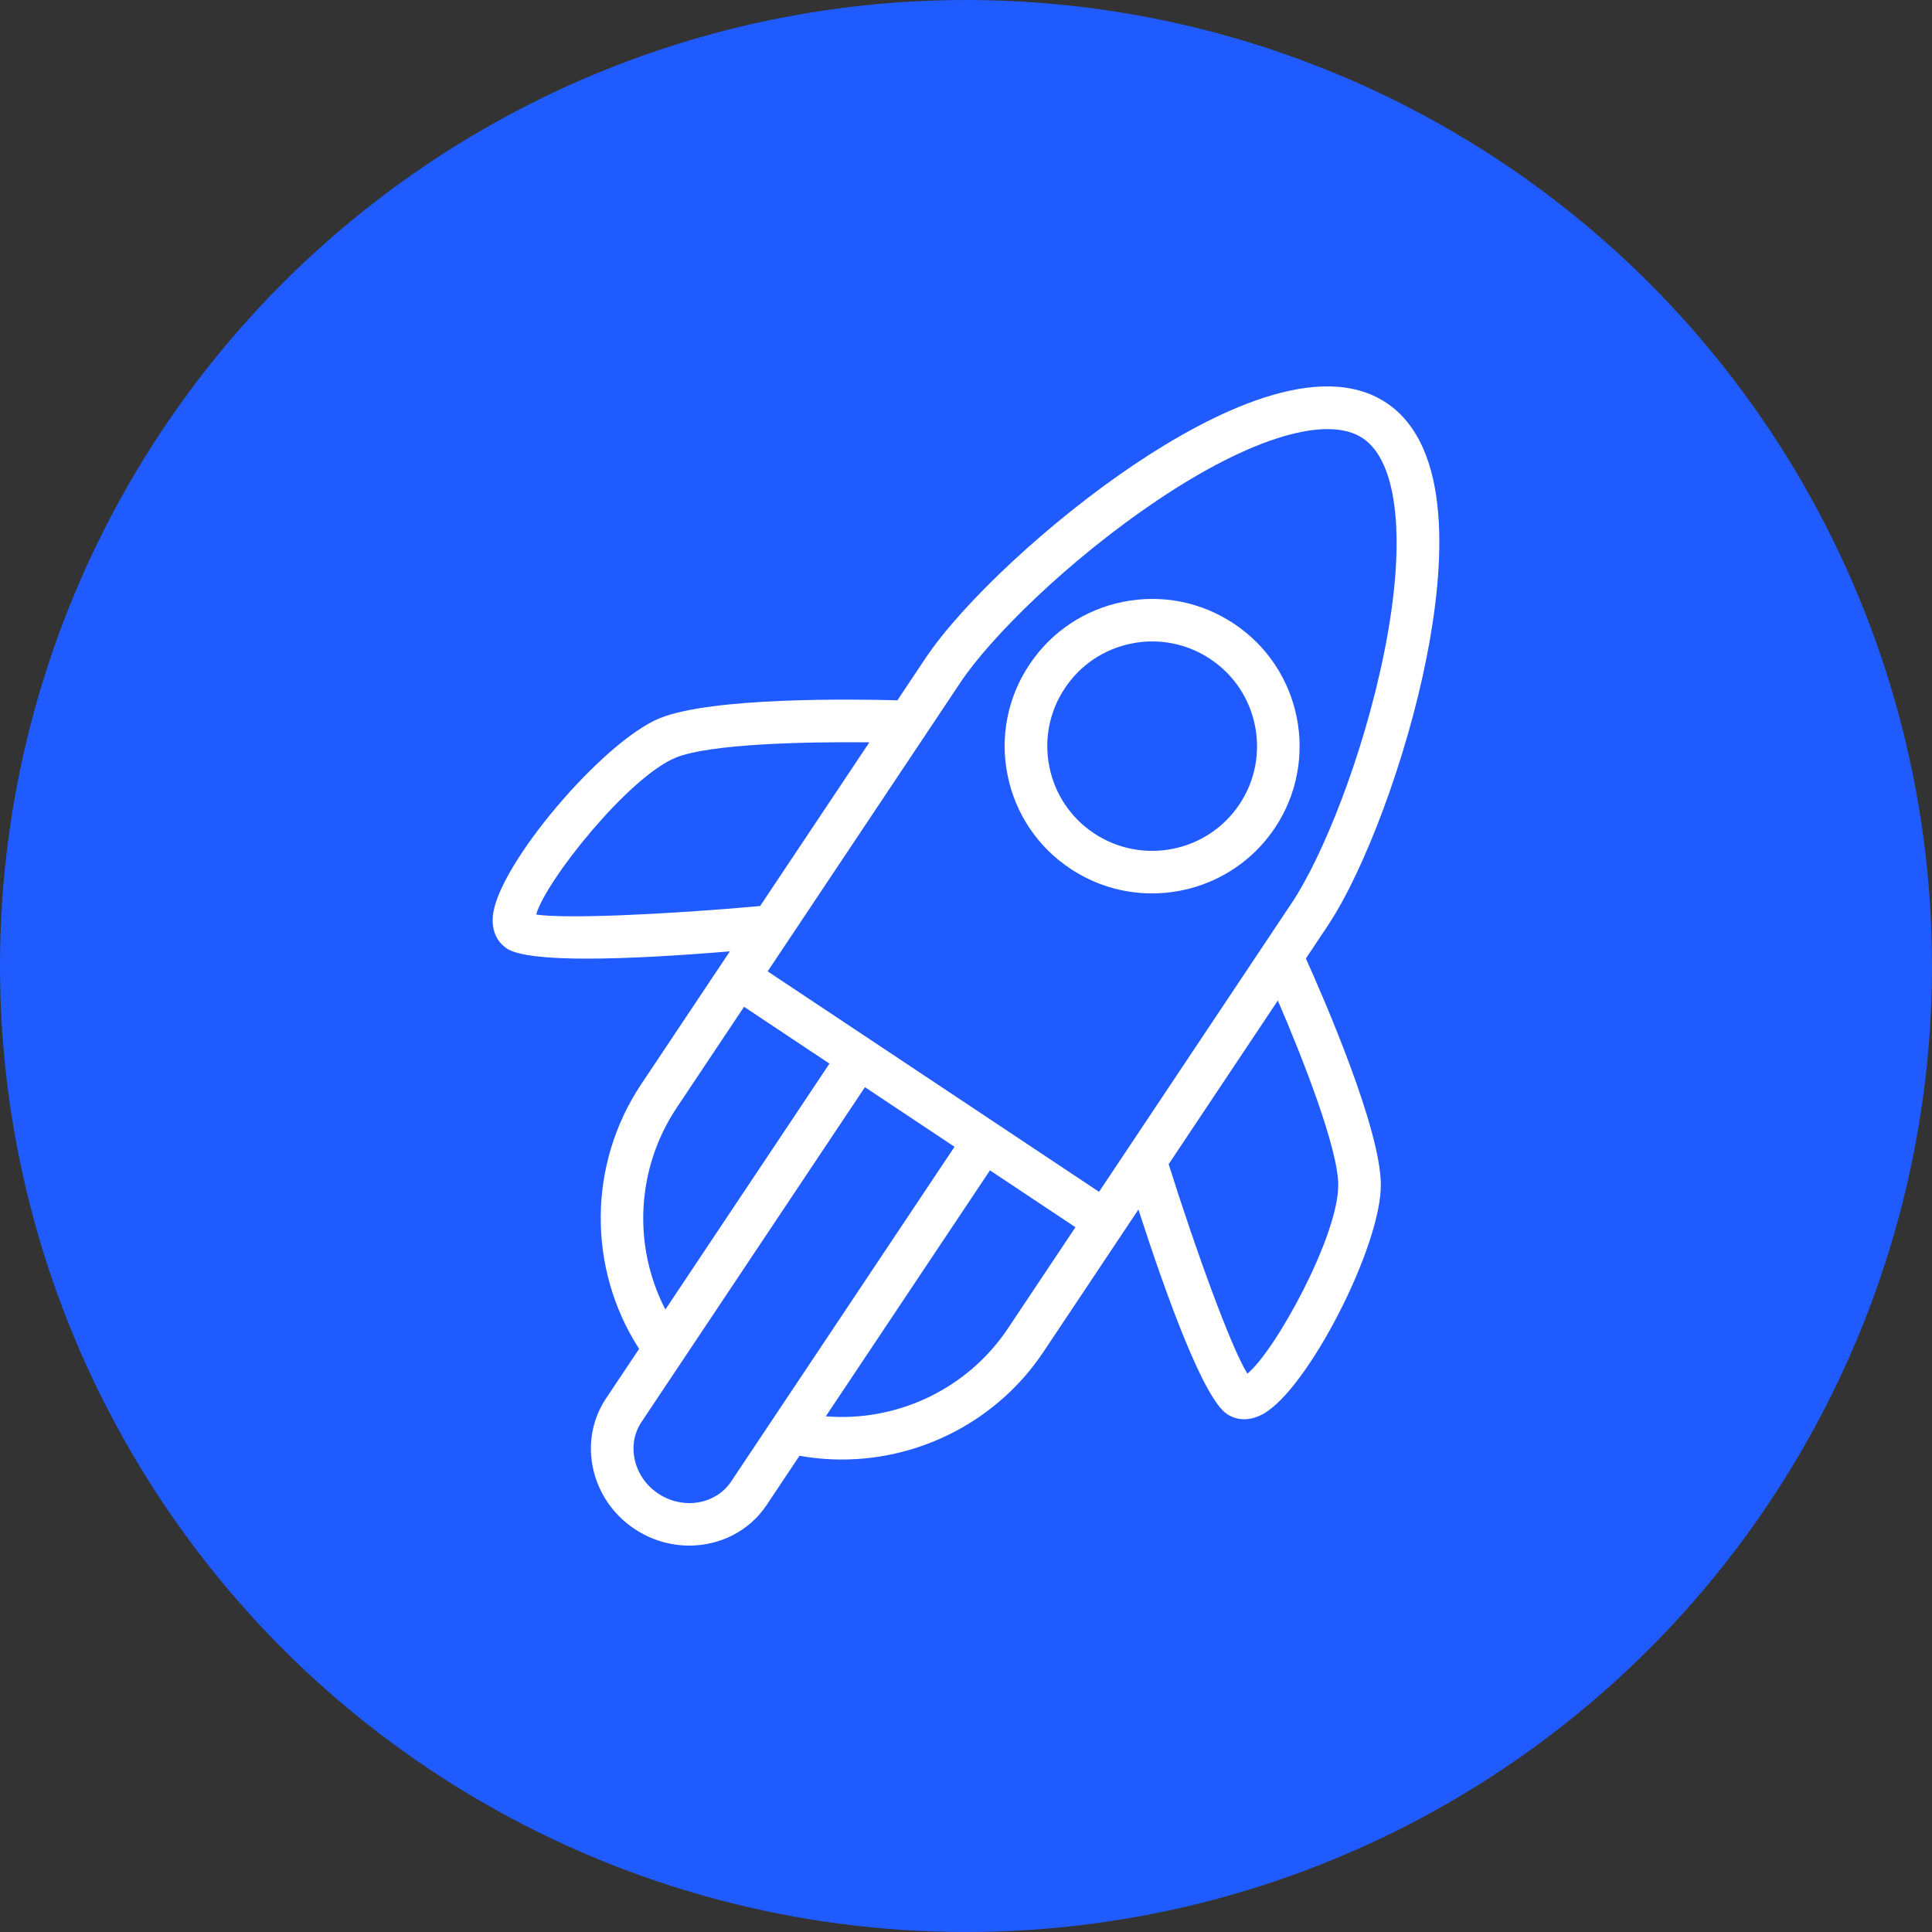
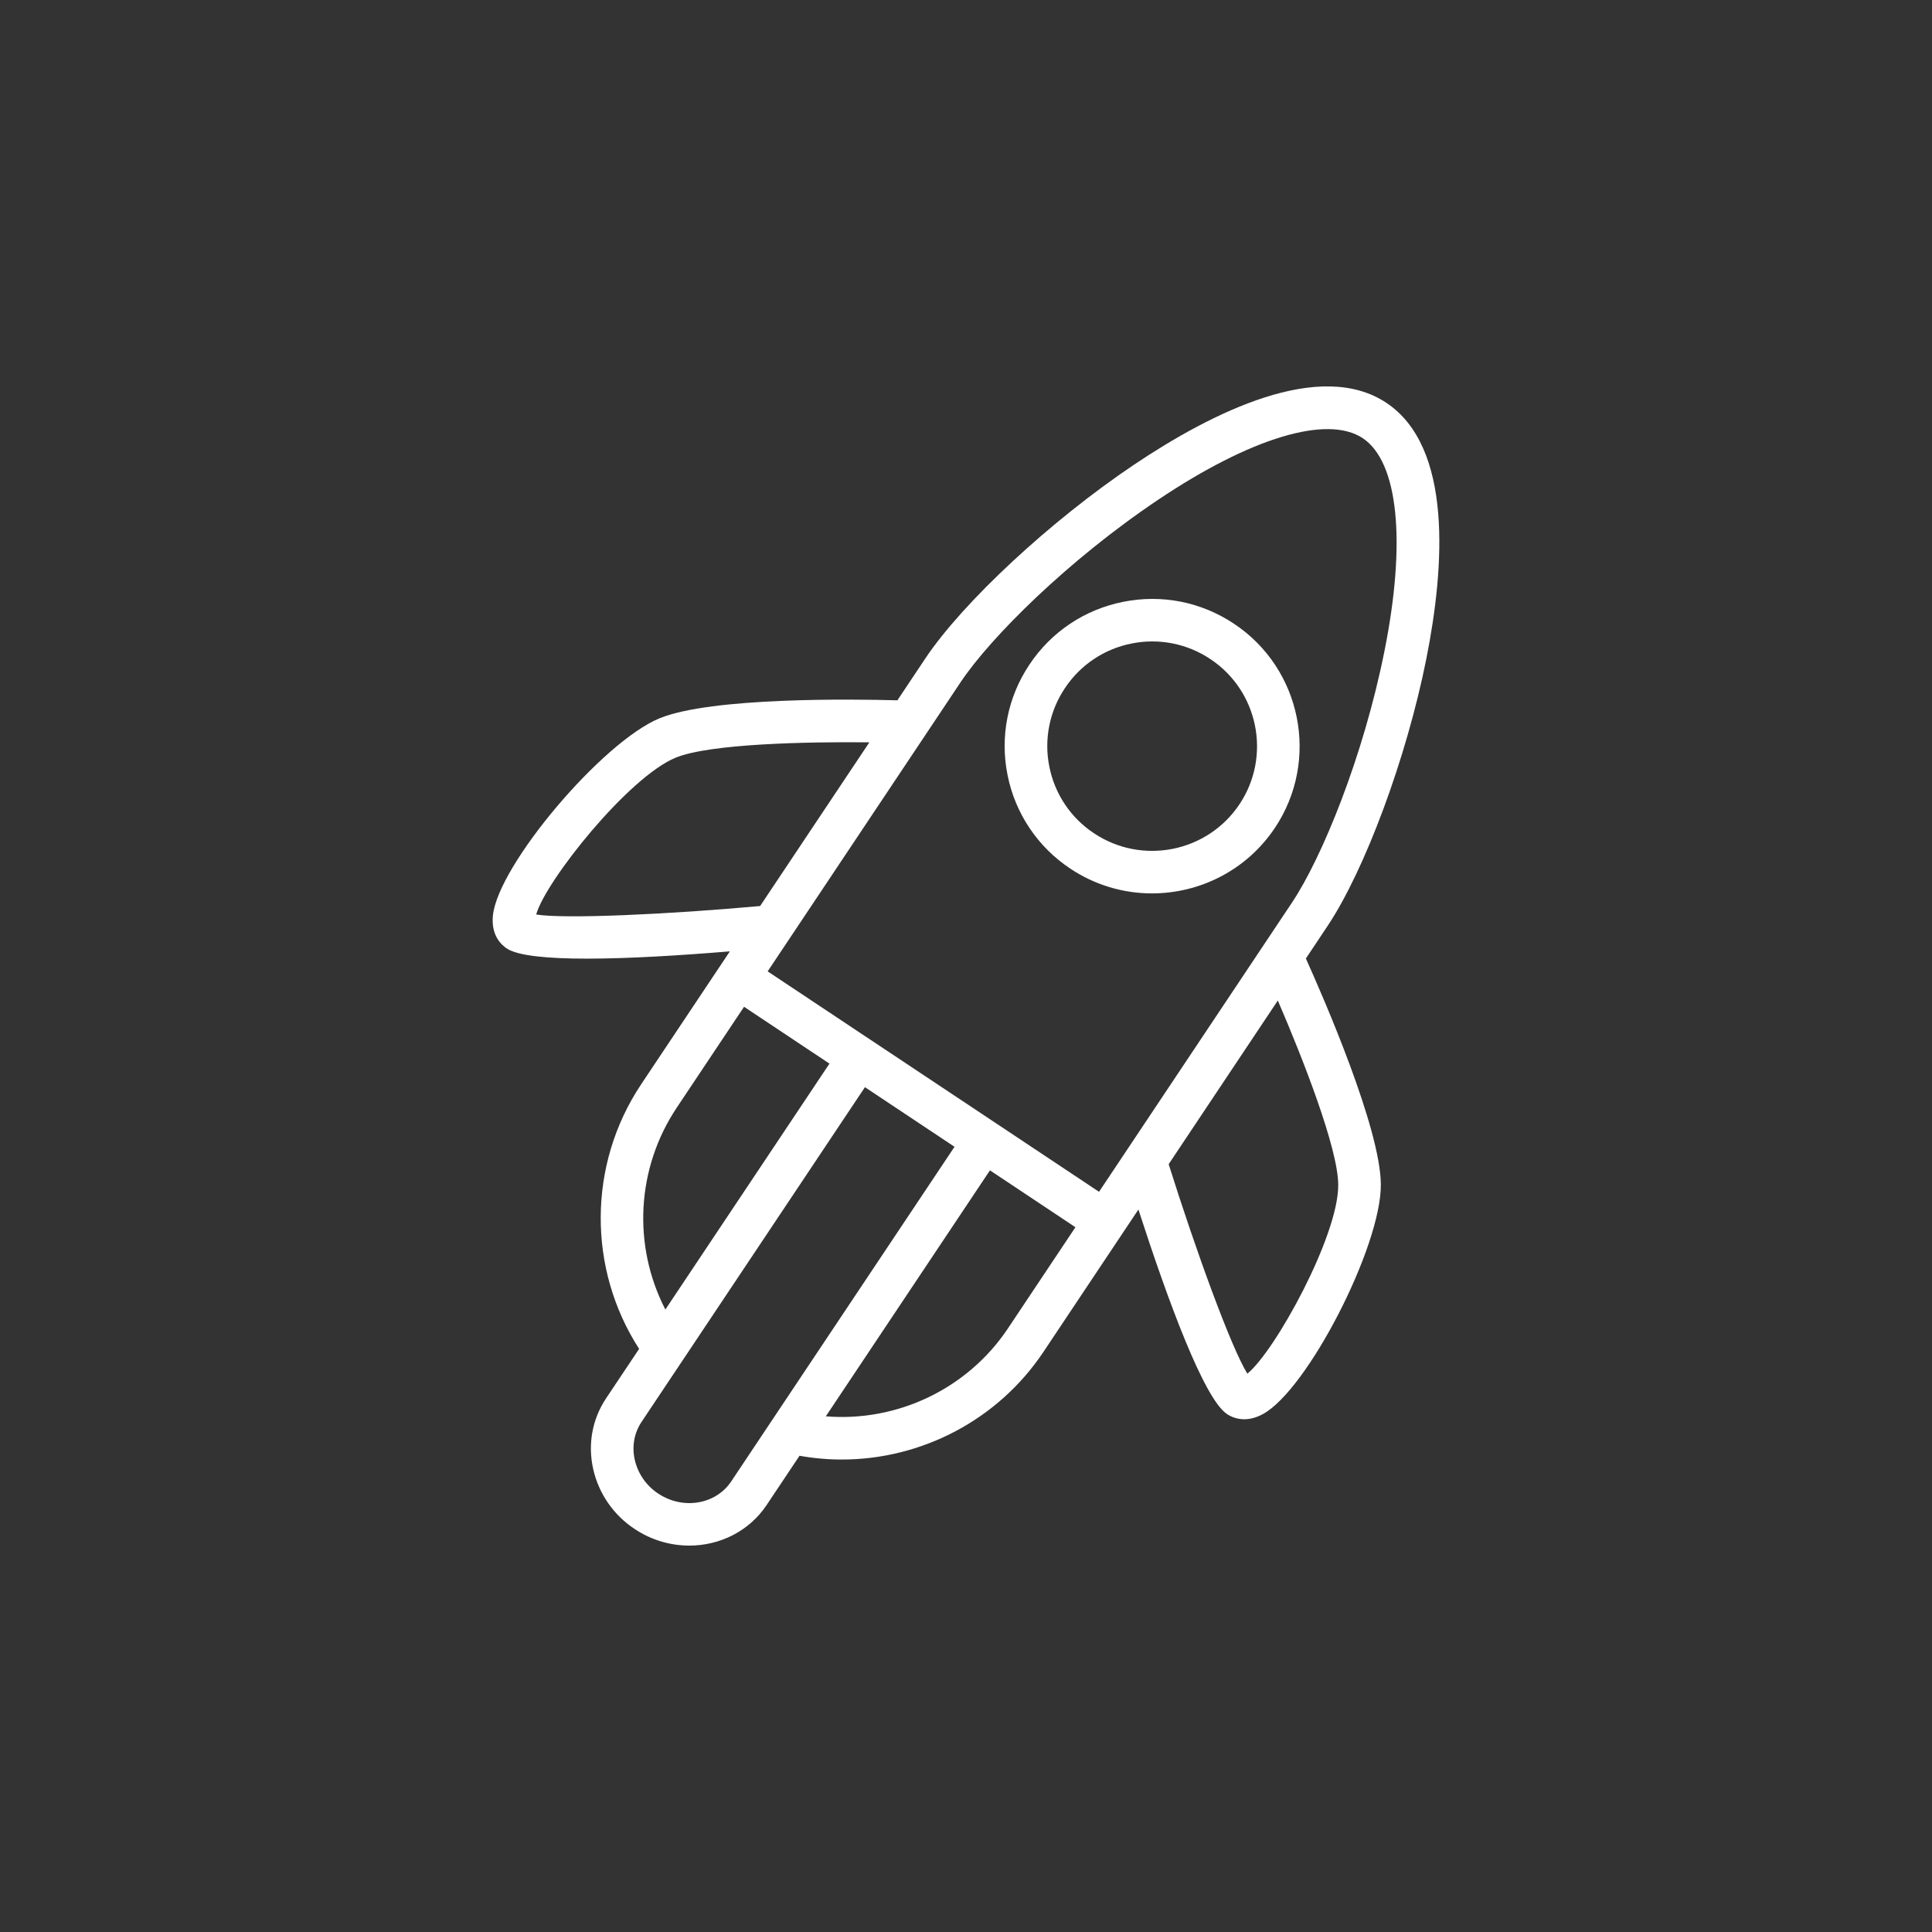
<svg xmlns="http://www.w3.org/2000/svg" viewBox="0 0 100.00 100.00" data-guides="{&quot;vertical&quot;:[],&quot;horizontal&quot;:[]}">
  <rect x="0" y="0" width="100.00" height="100.00" fill="#333333" stroke="none" />
-   <ellipse color="rgb(51, 51, 51)" fill="#1f5bff" stroke="" fill-opacity="1" stroke-opacity="0" stroke-width="1" id="tSvg4e79160198" title="Ellipse 7" cx="50" cy="50" rx="50" ry="50" style="transform: rotate(0deg);" />
  <path fill="#ffffff" stroke="none" fill-opacity="1" stroke-width="1" stroke-opacity="1" color="rgb(51, 51, 51)" fill-rule="evenodd" id="tSvg710447562a" title="Path 15" d="M55.406 44.965C56.655 45.798 58.124 46.243 59.626 46.242C62.095 46.242 64.521 45.05 65.99 42.849C65.99 42.849 65.991 42.849 65.991 42.849C68.323 39.349 67.371 34.609 63.868 32.282C62.171 31.153 60.136 30.751 58.137 31.15C56.138 31.549 54.415 32.702 53.286 34.395C52.156 36.076 51.748 38.138 52.152 40.122C52.546 42.105 53.718 43.849 55.406 44.965ZM55.122 35.615C55.916 34.417 57.158 33.586 58.57 33.308C59.983 33.022 61.45 33.312 62.647 34.113C65.138 35.768 65.815 39.139 64.156 41.628C62.497 44.115 59.118 44.791 56.629 43.133C55.427 42.34 54.594 41.099 54.315 39.688C54.028 38.278 54.318 36.81 55.122 35.615Z" />
  <path fill="#ffffff" stroke="none" fill-opacity="1" stroke-width="1" stroke-opacity="1" color="rgb(51, 51, 51)" fill-rule="evenodd" id="tSvg10a98a6d1fd" title="Path 14" d="M73.825 34.107C74.78 29.321 75.195 23.136 71.757 20.85C68.319 18.562 62.764 21.325 58.707 24.046C54.389 26.944 49.841 31.167 47.891 34.087C47.41 34.807 46.93 35.527 46.449 36.248C44.143 36.185 36.832 36.081 34.145 37.176C31.179 38.388 25.774 44.783 25.513 47.388C25.413 48.39 25.92 48.886 26.232 49.094C26.806 49.475 28.359 49.619 30.38 49.619C32.523 49.619 35.193 49.456 37.778 49.242C37.616 49.486 37.453 49.729 37.291 49.973C37.29 49.974 37.289 49.974 37.289 49.975C37.288 49.976 37.288 49.977 37.287 49.978C35.919 52.028 34.551 54.078 33.182 56.129C30.419 60.276 30.409 65.678 33.081 69.817C32.511 70.671 31.941 71.524 31.371 72.378C30.653 73.454 30.416 74.754 30.704 76.041C30.992 77.314 31.762 78.426 32.854 79.143C33.69 79.701 34.672 79.999 35.677 80C37.247 80 38.768 79.266 39.679 77.903C40.247 77.052 40.815 76.201 41.383 75.35C42.113 75.48 42.846 75.545 43.575 75.545C47.693 75.545 51.652 73.501 54.004 69.98C55.644 67.522 57.284 65.064 58.924 62.605C60.474 67.393 62.325 72.403 63.509 73.191C63.693 73.314 63.997 73.46 64.4 73.46C64.677 73.46 65 73.391 65.363 73.195C67.672 71.949 71.498 64.504 71.472 61.307C71.454 58.411 68.538 51.712 67.592 49.612C67.964 49.055 68.336 48.497 68.707 47.94C70.656 45.022 72.809 39.204 73.825 34.107ZM59.937 25.873C64.737 22.652 68.701 21.459 70.535 22.681C72.372 23.902 72.794 28.013 71.664 33.676C70.568 39.17 68.424 44.395 66.873 46.718C63.544 51.708 60.215 56.697 56.886 61.687C52.955 59.073 49.025 56.458 45.094 53.843C45.087 53.838 45.082 53.832 45.074 53.827C45.067 53.822 45.059 53.82 45.051 53.815C43.279 52.636 41.506 51.457 39.734 50.278C42.462 46.19 45.19 42.102 47.917 38.014C48.52 37.111 49.122 36.208 49.724 35.306C51.277 32.983 55.283 28.996 59.937 25.873ZM27.752 47.335C28.248 45.584 32.529 40.215 34.979 39.214C36.741 38.495 41.751 38.388 44.998 38.423C43.113 41.247 41.228 44.072 39.344 46.896C34.617 47.325 29.256 47.575 27.752 47.335ZM35.017 57.349C36.182 55.603 37.347 53.857 38.512 52.111C39.986 53.092 41.459 54.072 42.933 55.053C40.102 59.295 37.27 63.538 34.439 67.781C32.726 64.455 32.947 60.465 35.017 57.349ZM37.846 76.68C37.045 77.877 35.353 78.159 34.074 77.31C33.456 76.906 33.019 76.278 32.855 75.559C32.7 74.866 32.824 74.169 33.206 73.598C33.919 72.53 34.631 71.463 35.344 70.395C35.35 70.385 35.357 70.376 35.363 70.367C38.498 65.668 41.633 60.97 44.769 56.272C46.314 57.3 47.86 58.328 49.406 59.357C45.553 65.131 41.699 70.906 37.846 76.68ZM52.17 68.759C50.075 71.898 46.428 73.61 42.744 73.309C45.576 69.065 48.408 64.821 51.24 60.577C52.715 61.559 54.19 62.54 55.664 63.521C54.499 65.267 53.335 67.013 52.17 68.759ZM69.267 61.322C69.288 63.959 65.997 69.942 64.562 71.101C63.707 69.713 61.897 64.73 60.49 60.258C62.373 57.434 64.257 54.611 66.14 51.787C67.424 54.765 69.255 59.423 69.267 61.322Z" />
  <defs />
</svg>